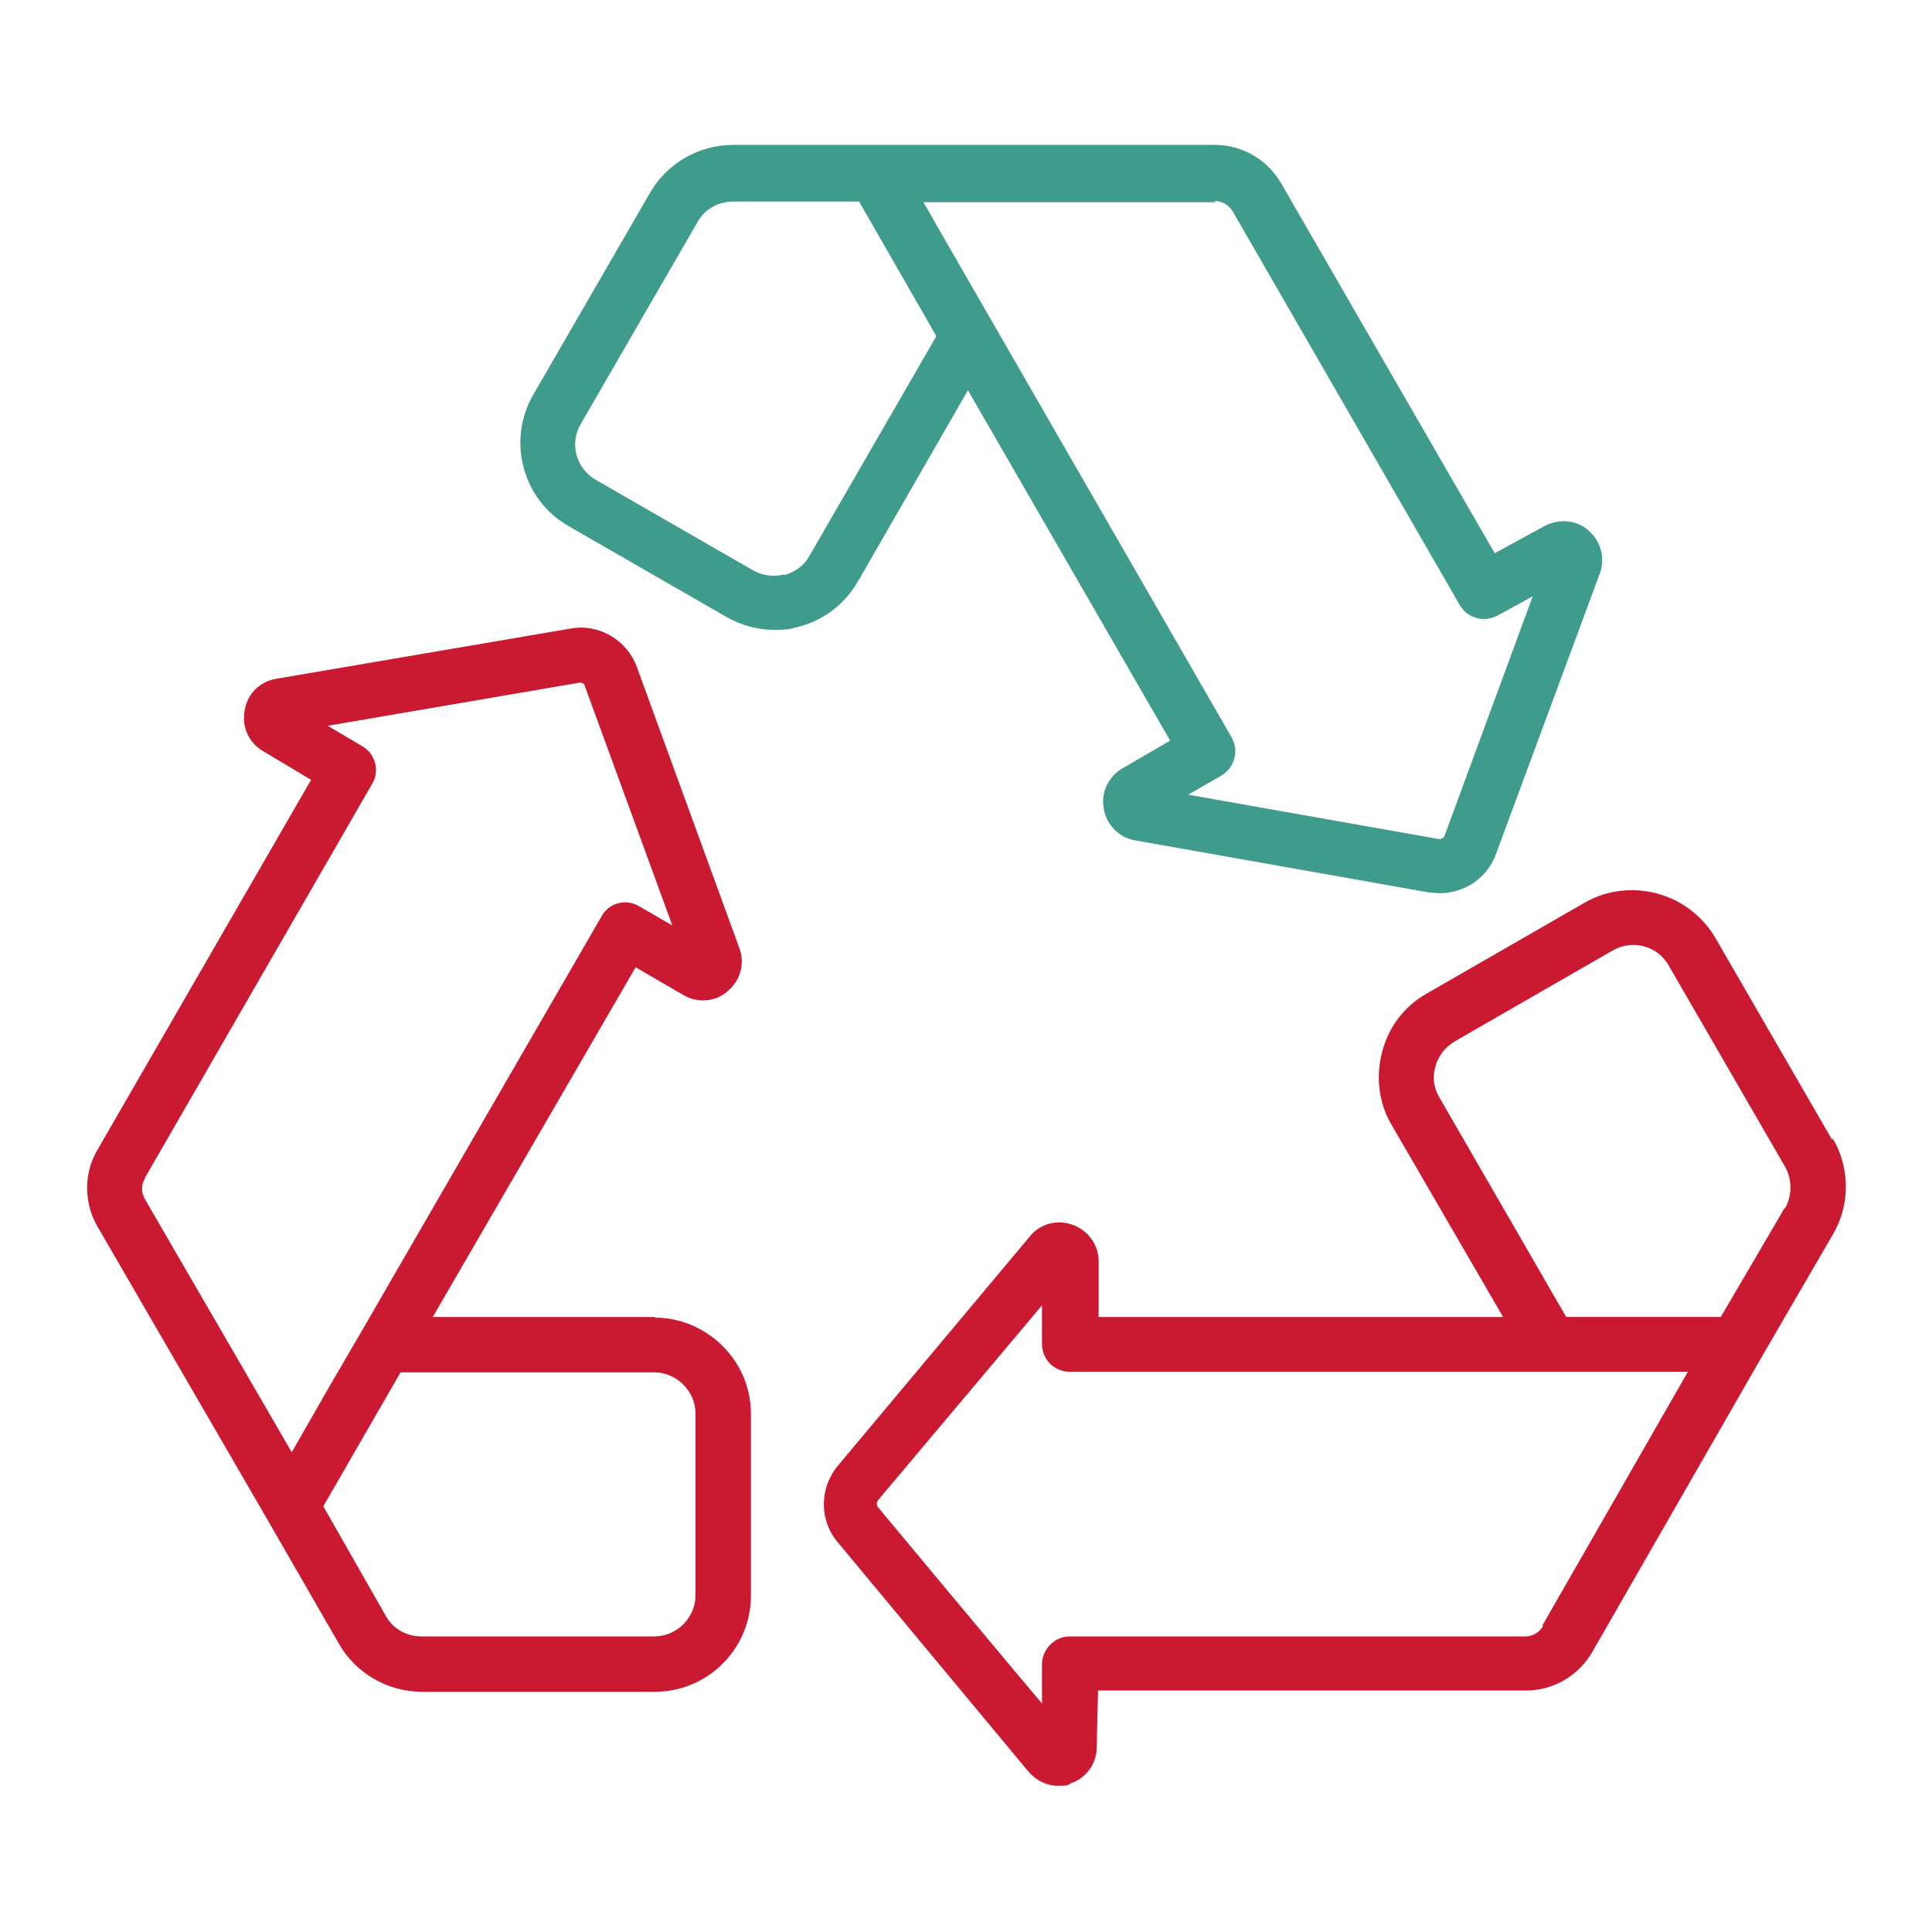
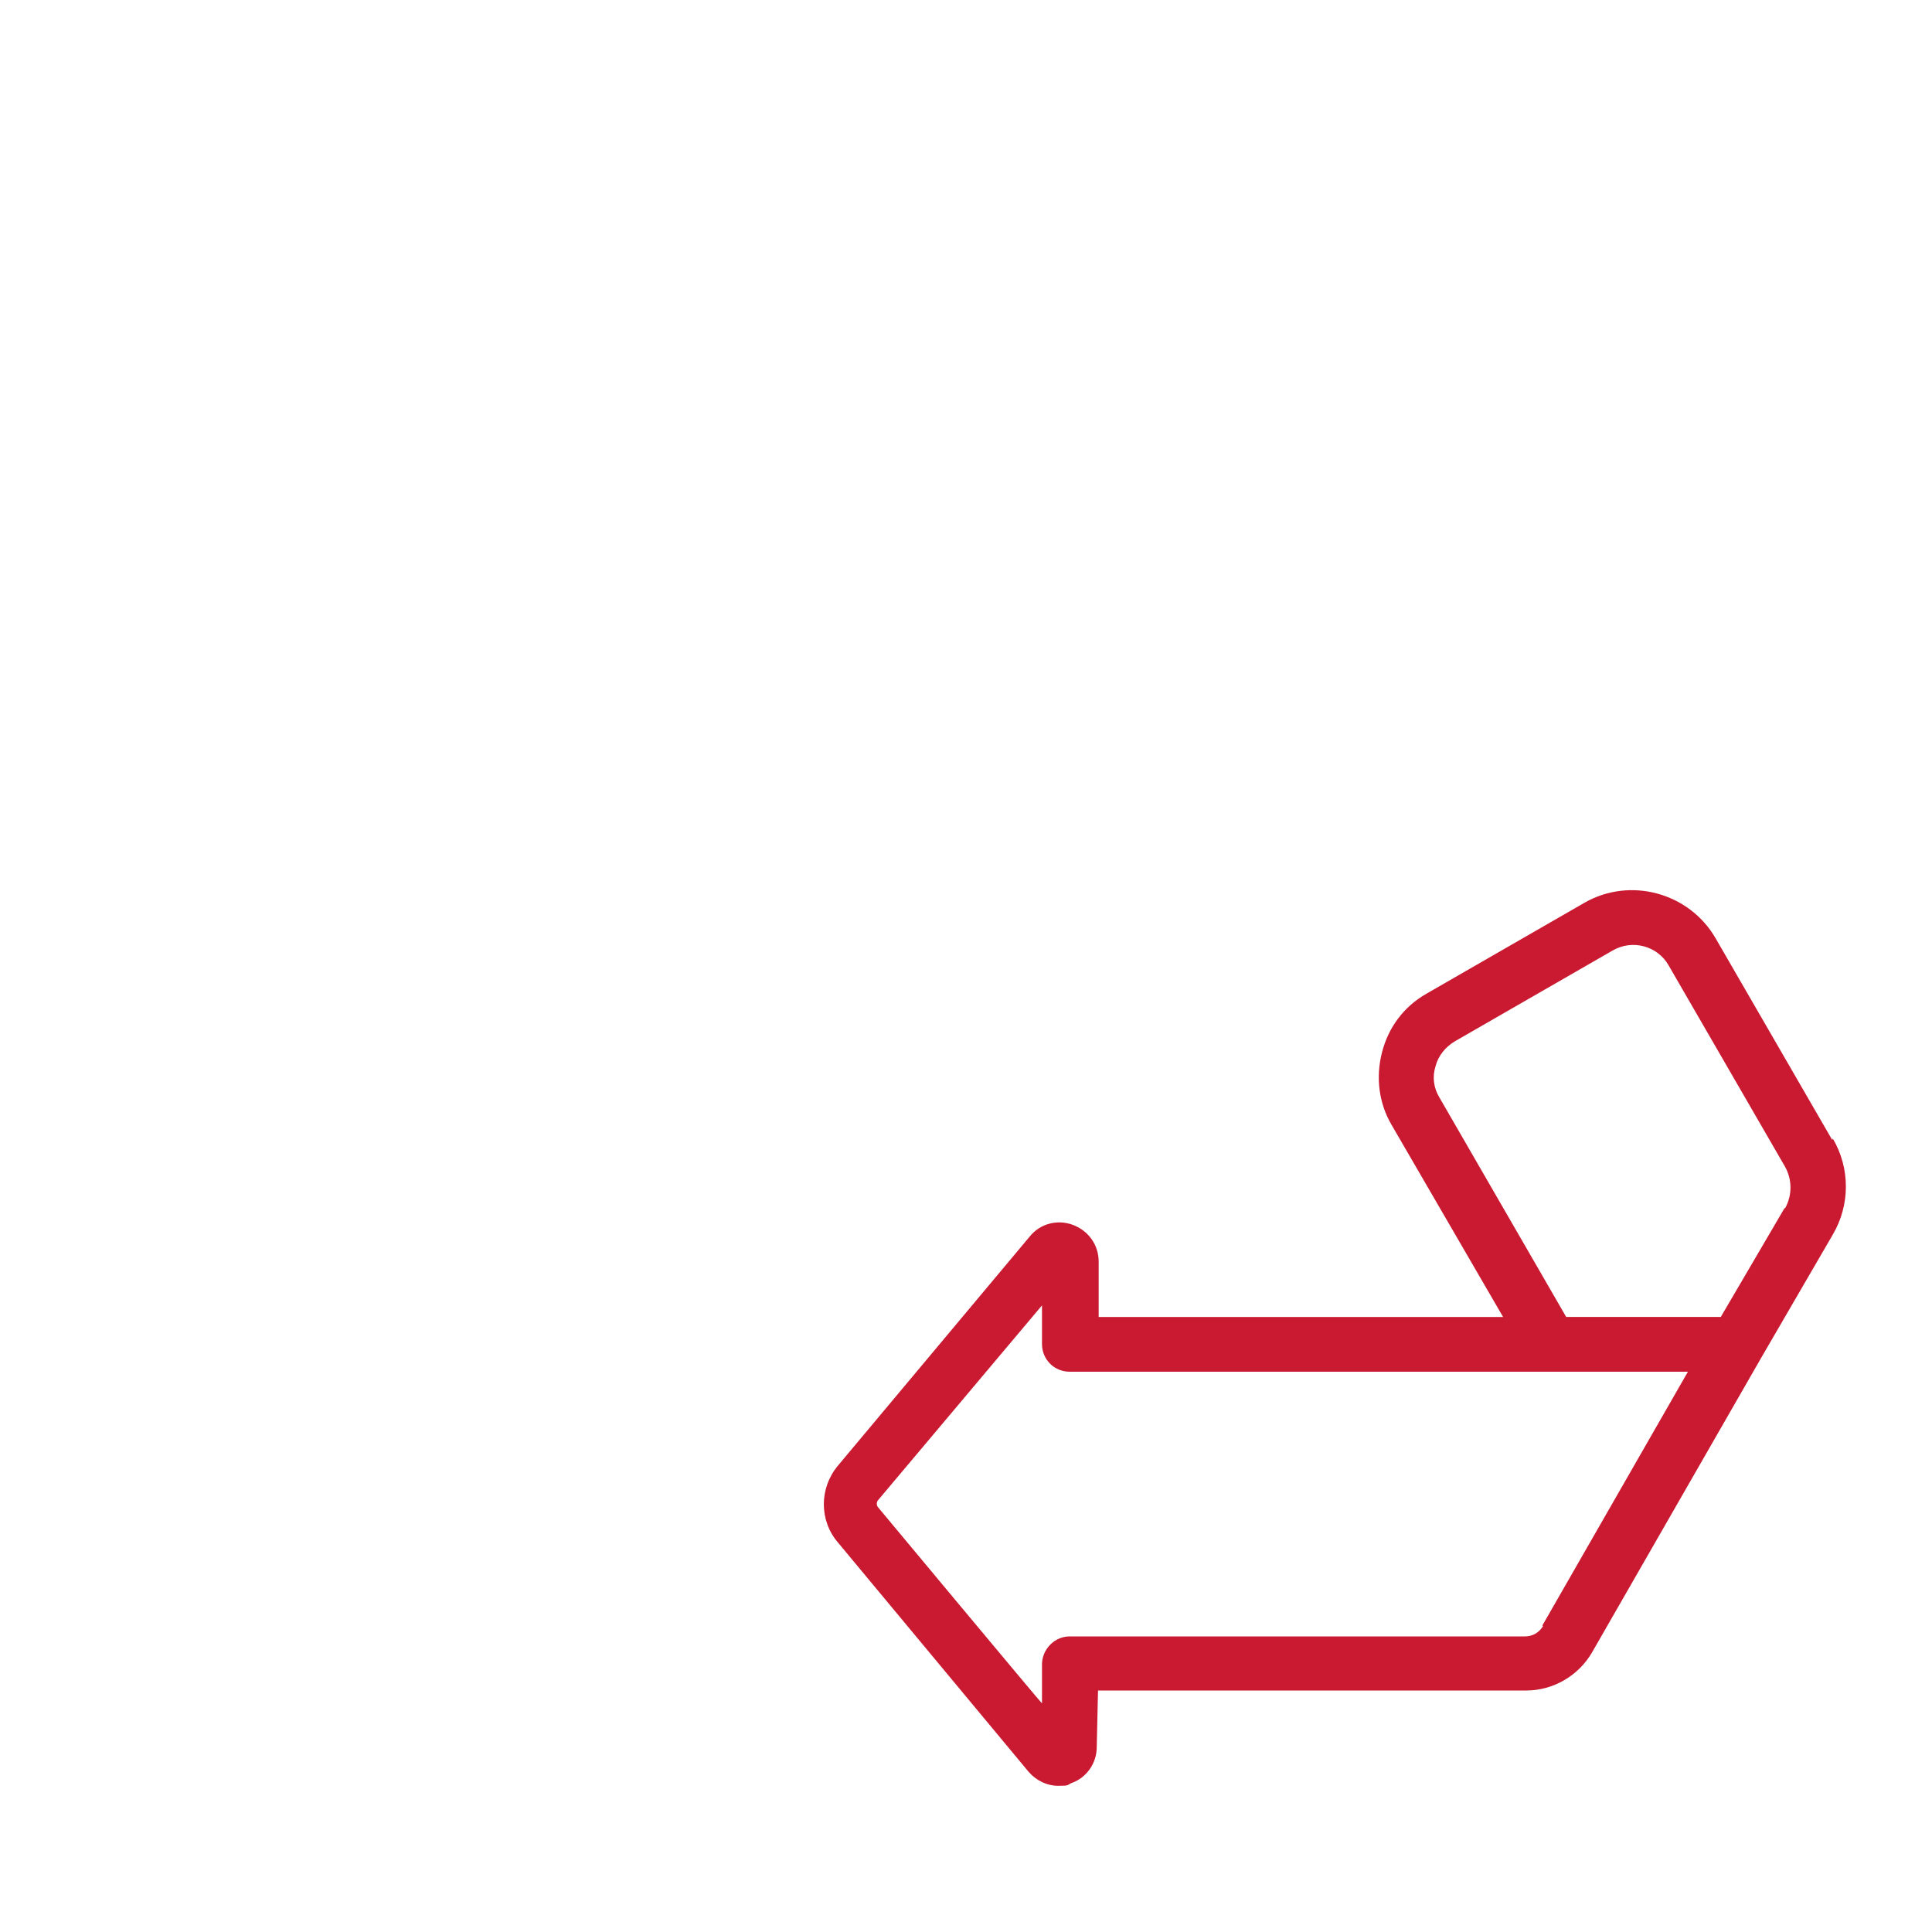
<svg xmlns="http://www.w3.org/2000/svg" id="Capa_1" data-name="Capa 1" version="1.1" viewBox="0 0 300 300">
  <defs>
    <style>
      .cls-1 {
        fill: #c91a31;
      }

      .cls-1, .cls-2 {
        stroke-width: 0px;
      }

      .cls-2 {
        fill: #3f9b8c;
      }
    </style>
  </defs>
-   <path class="cls-1" d="M101.7,204.5h-34.5s31.5-54.3,31.5-54.3l7.4,4.3c2.2,1.3,5,1.1,6.9-.6,2-1.7,2.7-4.3,1.8-6.7l-15.9-43.6c-1.5-4.2-5.9-6.8-10.3-6l-45.7,7.8c-2.5.4-4.5,2.3-4.9,4.9-.5,2.5.6,5,2.8,6.3l7.5,4.5-33.2,57.5c-2.1,3.6-2.1,8.1,0,11.8l26.5,45.7s0,0,0,0l11,19.1c2.6,4.6,7.6,7.5,12.9,7.5h36.2c8.2,0,14.9-6.7,14.9-14.9v-28.3c0-4-1.6-7.7-4.4-10.5-2.8-2.8-6.6-4.4-10.5-4.4h0ZM22.5,182.9l35.3-61.2c1.2-2,.5-4.6-1.5-5.8l-5.4-3.2,39.1-6.7c.4,0,.7.1.8.5l13.6,37.2-5.2-3c-2-1.2-4.7-.5-5.8,1.6l-37.3,64.5h0s-4.9,8.4-4.9,8.4l-5.9,10.3-22.8-39.3c-.6-1-.6-2.2,0-3.2h0ZM108,247.7c0,3.5-2.9,6.4-6.4,6.4h-36.2c-2.3,0-4.4-1.2-5.5-3.2l-9.7-17,12-20.8h39.4s0,0,0,0c1.7,0,3.3.7,4.5,1.9,1.2,1.2,1.9,2.8,1.9,4.5v28.3h0Z" />
-   <path class="cls-2" d="M133.1,90.5l17.2-29.9,31.4,54.4-7.4,4.3c-2.2,1.3-3.4,3.8-2.9,6.3.4,2.5,2.4,4.5,4.9,4.9l45.7,8.1c.5,0,1.1.1,1.6.1,3.8,0,7.4-2.4,8.7-6.1l16.1-43.5c.9-2.4.2-5-1.7-6.7-1.9-1.7-4.6-1.9-6.9-.7l-7.7,4.2-33.2-57.5c-2.1-3.6-6-5.9-10.2-5.9h-52.8c0,0-22.1,0-22.1,0h0c-5.3,0-10.3,2.9-12.9,7.5l-18.1,31.3c-4.1,7.1-1.7,16.3,5.5,20.4l24.5,14.1c2.3,1.3,4.8,2,7.4,2s2.6-.2,3.9-.5c3.8-1,7.1-3.5,9.1-7h0ZM188.6,31.2h0c1.1,0,2.2.6,2.8,1.6l35.3,61.2c1.2,2,3.7,2.7,5.8,1.6l5.5-3-13.7,37.2c-.1.3-.5.5-.8.5l-39-6.9,5.2-3c2-1.2,2.7-3.8,1.6-5.8l-44.7-77.6-3.2-5.6h45.4ZM121.8,89.2c-1.6.4-3.4.2-4.8-.6l-24.5-14.1c-3.1-1.8-4.1-5.7-2.3-8.7l18.1-31.3c1.1-2,3.2-3.2,5.5-3.2h19.6c0,0,12,20.9,12,20.9l-19.7,34.1c-.8,1.5-2.2,2.5-3.9,3Z" />
  <path class="cls-1" d="M284.5,177l-18.1-31.3c-4.1-7.1-13.3-9.6-20.4-5.5l-24.5,14.1c-3.5,2-5.9,5.2-6.9,9.1s-.5,7.9,1.5,11.3l17.3,29.8h-62.8v-8.6c0-2.6-1.6-4.8-4-5.7-2.4-.9-5.1-.2-6.7,1.8l-29.8,35.6c-2.9,3.5-2.9,8.5,0,11.9l29.6,35.6c1.2,1.4,2.9,2.2,4.6,2.2s1.4-.1,2-.4c2.4-.8,4-3.1,4-5.6l.2-8.8h66.5c4.2,0,8.1-2.3,10.2-5.9l26.3-45.8s0,0,0,0l11.1-19.1c2.7-4.6,2.7-10.3,0-14.9h0ZM239.6,252.5c-.6,1-1.6,1.6-2.8,1.6h-70.7c-2.3,0-4.2,1.9-4.3,4.2v6.2c-.1,0-25.5-30.5-25.5-30.5-.2-.3-.2-.7,0-1l25.5-30.3v6c0,2.4,1.9,4.3,4.3,4.3h81.6c0,0,14.4,0,14.4,0l-22.6,39.4ZM277.1,187.6l-9.9,16.9h-6.3s-17.7,0-17.7,0l-19.7-34.1c-.9-1.5-1.1-3.2-.6-4.8.4-1.6,1.5-3,3-3.9l24.5-14.1c3.1-1.8,7-.7,8.7,2.3l18.1,31.3c1.1,2,1.1,4.4,0,6.4h0Z" />
</svg>